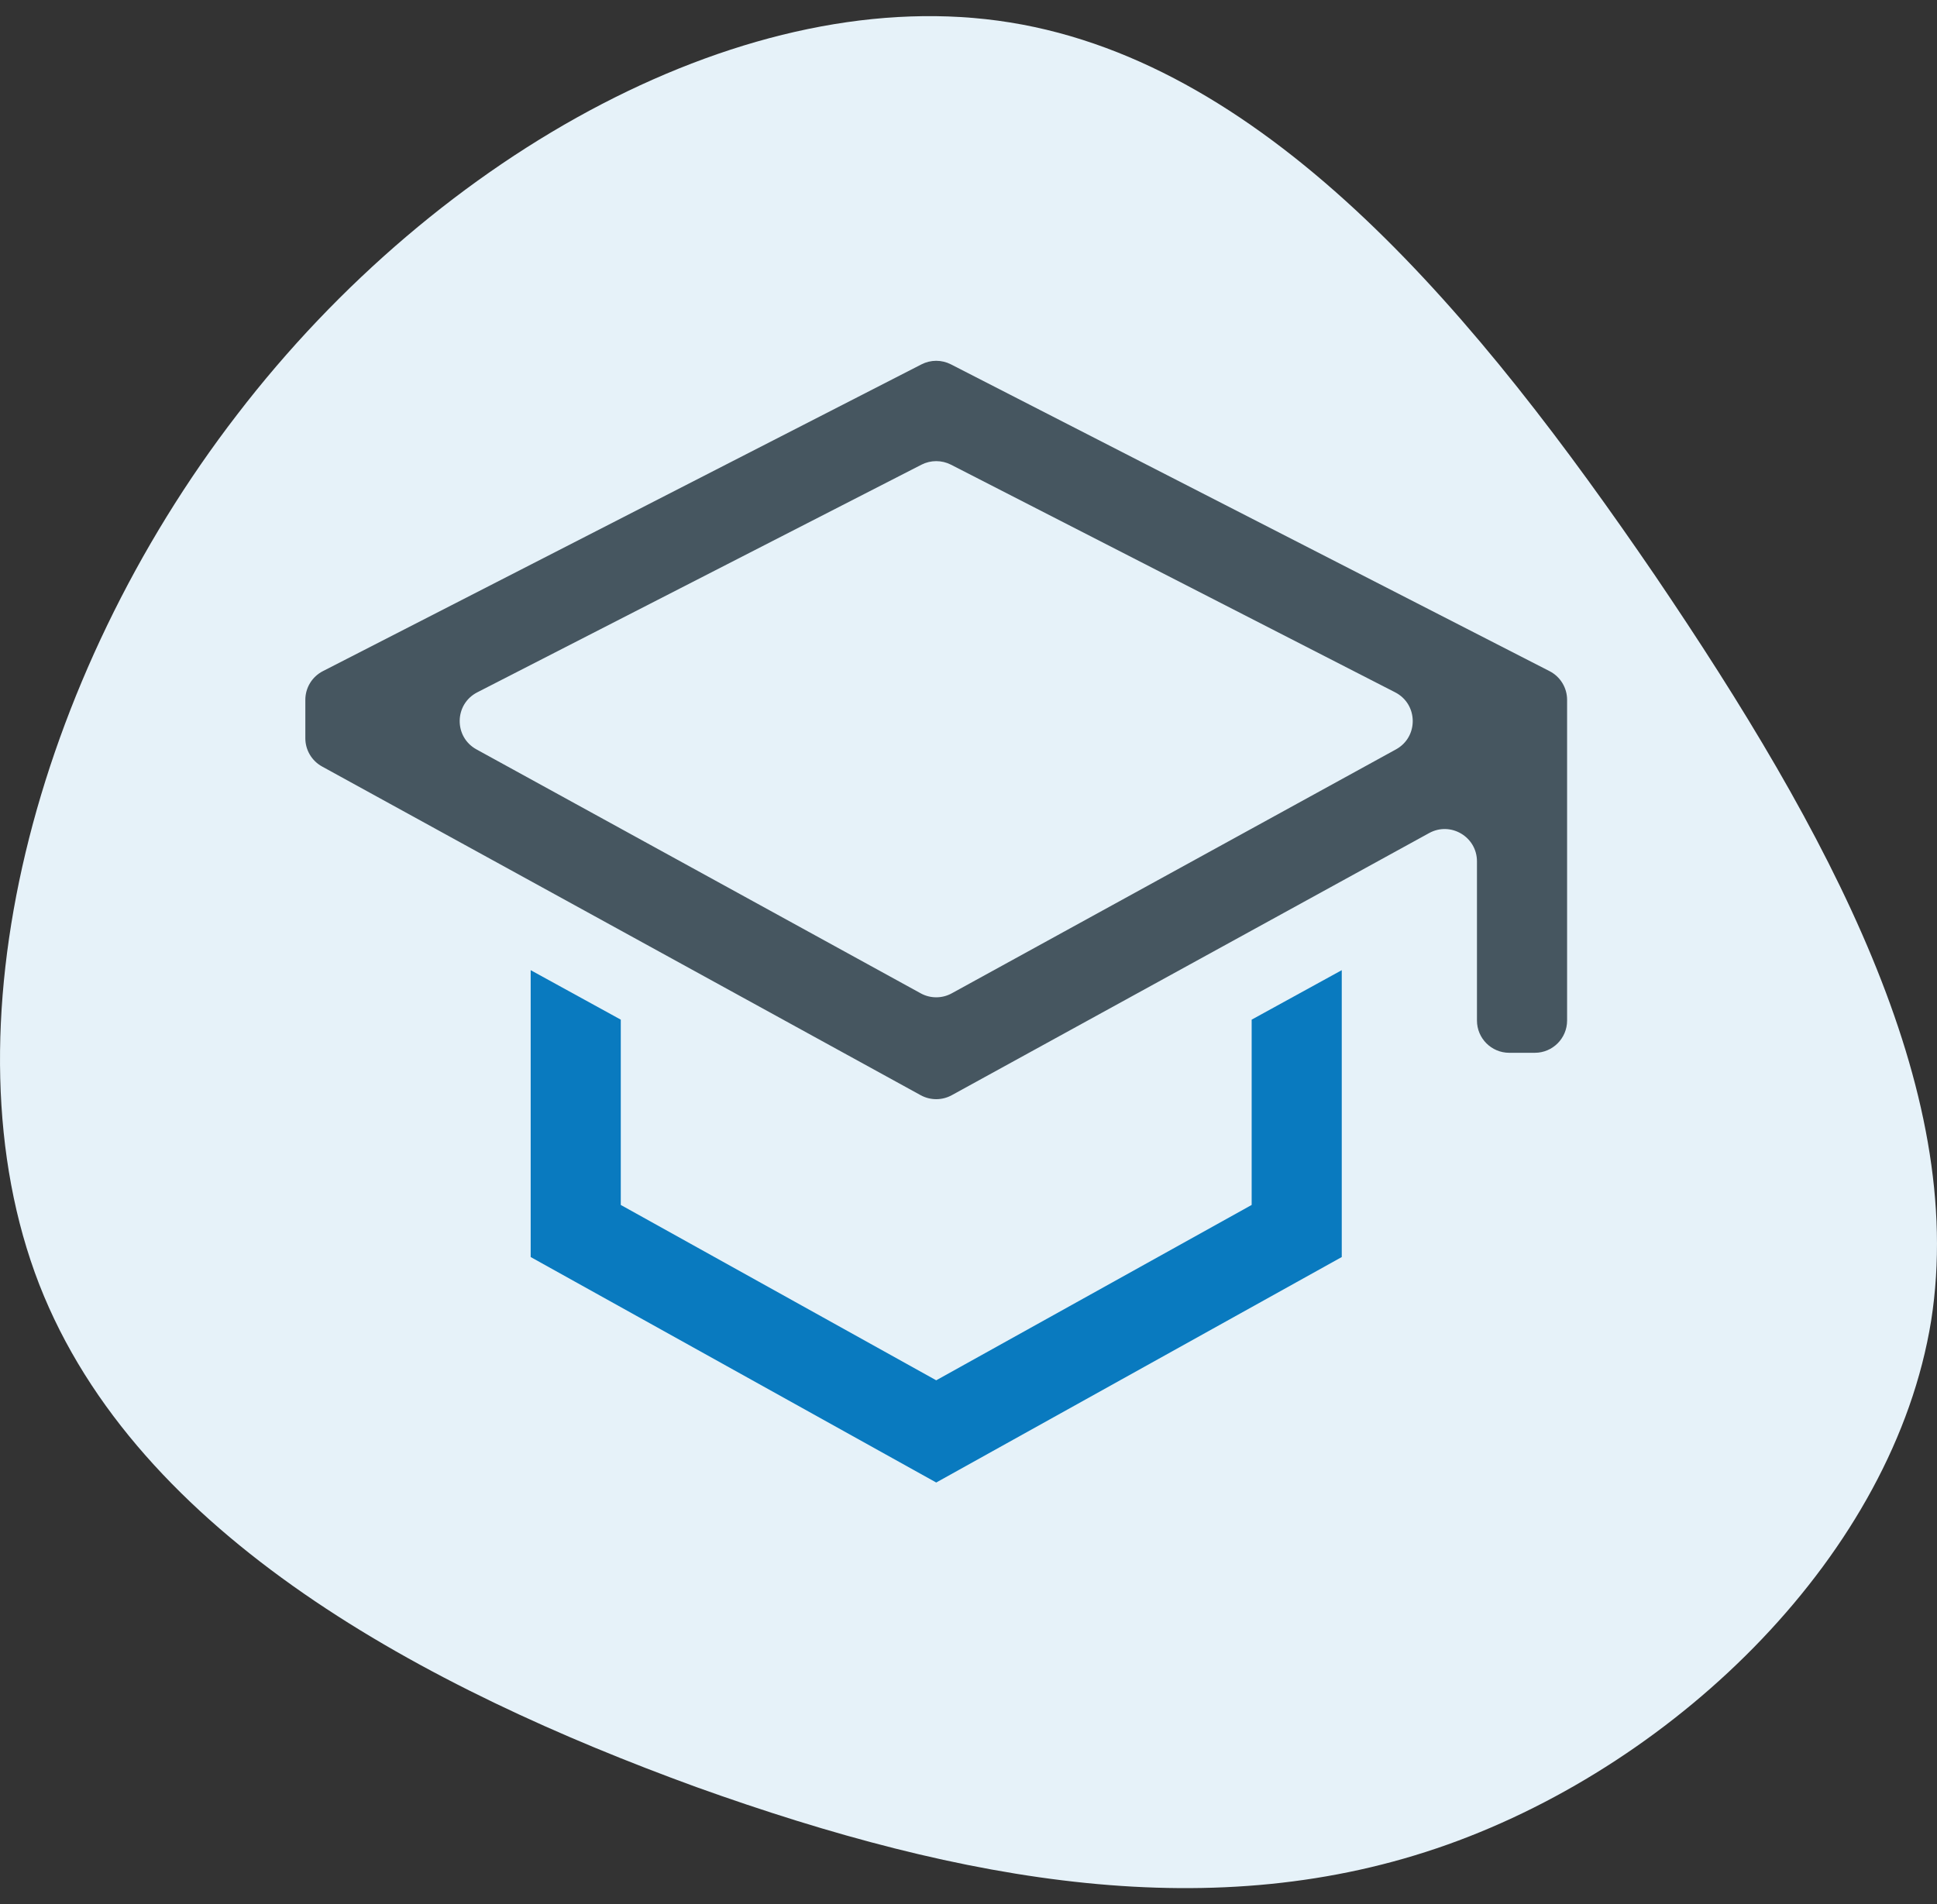
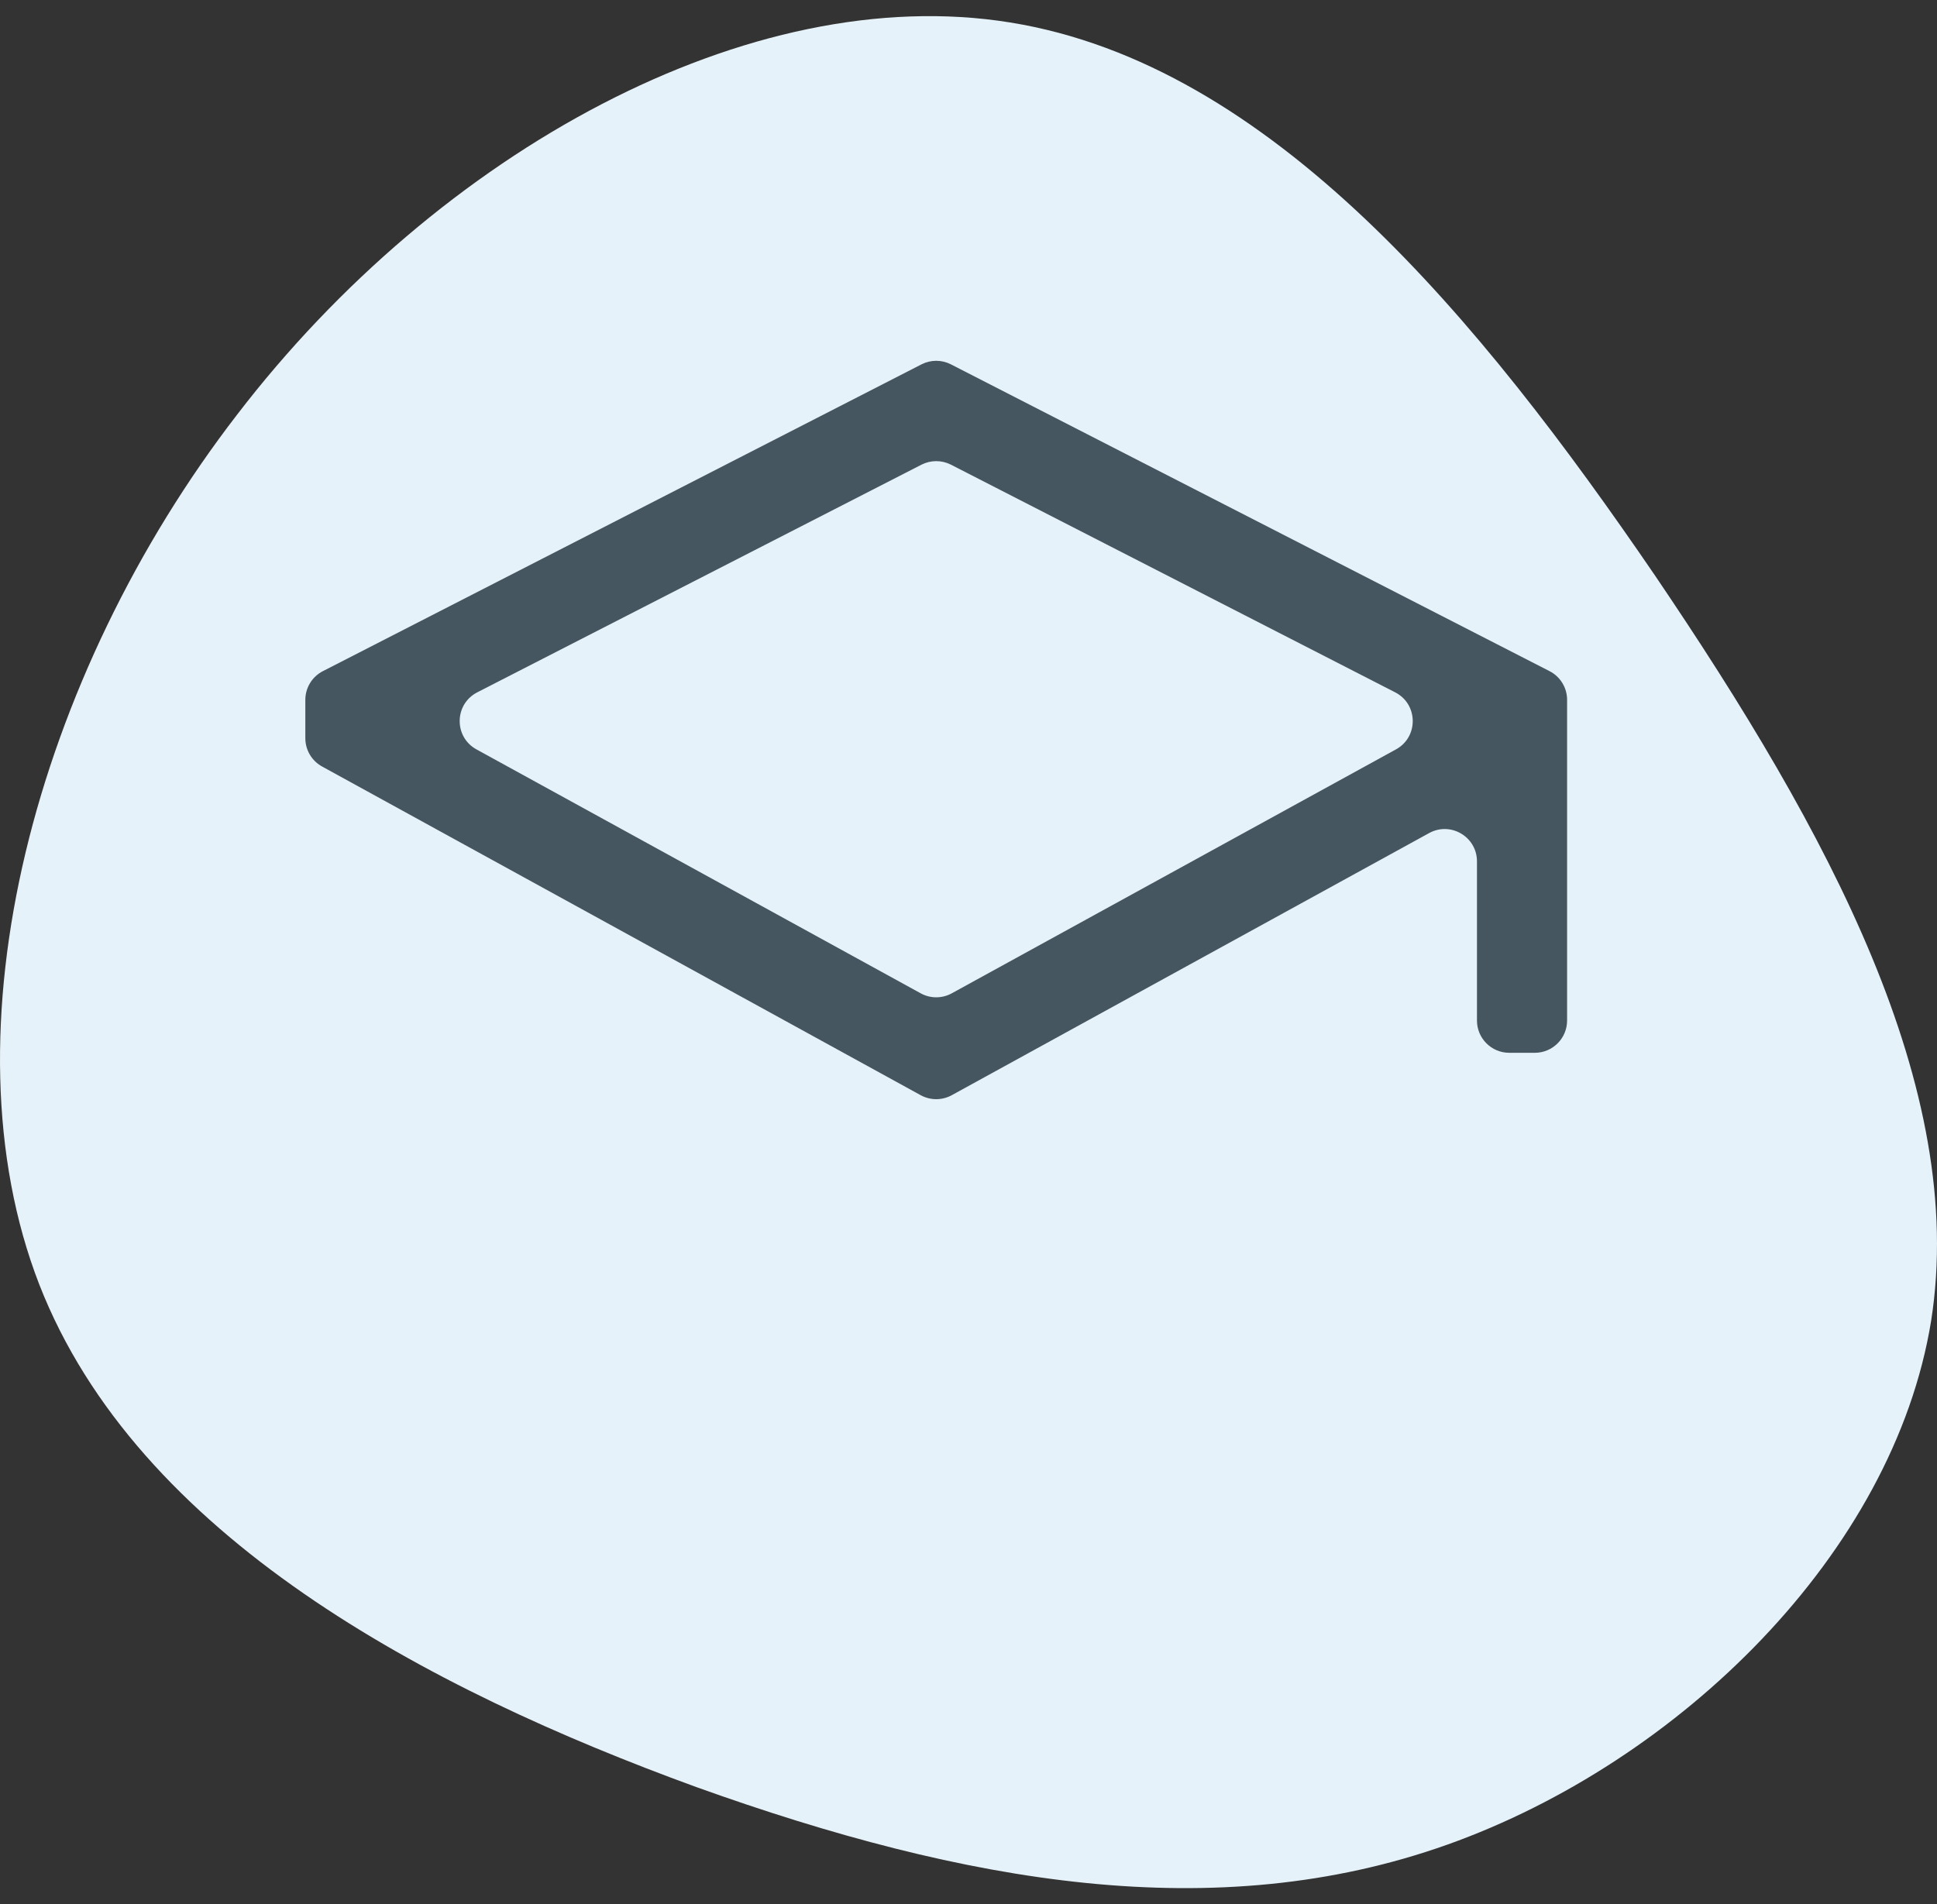
<svg xmlns="http://www.w3.org/2000/svg" width="60" height="59" viewBox="0 0 60 59" fill="none">
  <rect x="0" y="0" width="60" height="59" fill="#333333" stroke="none" />
  <path d="M51.268 17.836C56.649 25.776 60.946 33.717 59.819 40.92C58.651 48.123 52.019 54.588 44.845 57.148C37.67 59.708 29.912 58.363 21.569 55.369C13.227 52.331 4.259 47.602 1.214 39.791C-1.831 31.938 1.089 20.96 7.345 12.846C13.602 4.688 23.238 -0.605 31.288 0.696C39.38 1.998 45.846 9.895 51.268 17.836Z" fill="#E6F2F9" />
-   <path d="M38.771 37.333L29 42.766L19.229 37.333V31.592L16.438 30.059V38.947L29 45.933L41.562 38.947V30.059L38.771 31.592V37.333Z" fill="#097ABF" />
  <path d="M29.456 11.289C29.17 11.142 28.83 11.142 28.544 11.289L10.002 20.794C9.668 20.965 9.458 21.308 9.458 21.683V22.873C9.458 23.238 9.657 23.573 9.977 23.749L28.519 33.933C28.819 34.097 29.182 34.097 29.481 33.933L44.269 25.811C44.935 25.445 45.75 25.927 45.75 26.688V31.619C45.75 32.171 46.198 32.619 46.75 32.619H47.542C48.094 32.619 48.542 32.171 48.542 31.619V21.683C48.542 21.308 48.332 20.965 47.998 20.794L29.456 11.289ZM42.958 23.374L40.167 24.907L29.482 30.776C29.182 30.941 28.818 30.941 28.519 30.776L17.833 24.907L15.042 23.374L14.758 23.218C14.055 22.832 14.07 21.817 14.783 21.451L28.544 14.397C28.83 14.251 29.17 14.251 29.456 14.397L43.217 21.451C43.93 21.817 43.945 22.832 43.242 23.218L42.958 23.374Z" fill="#465660" />
</svg>